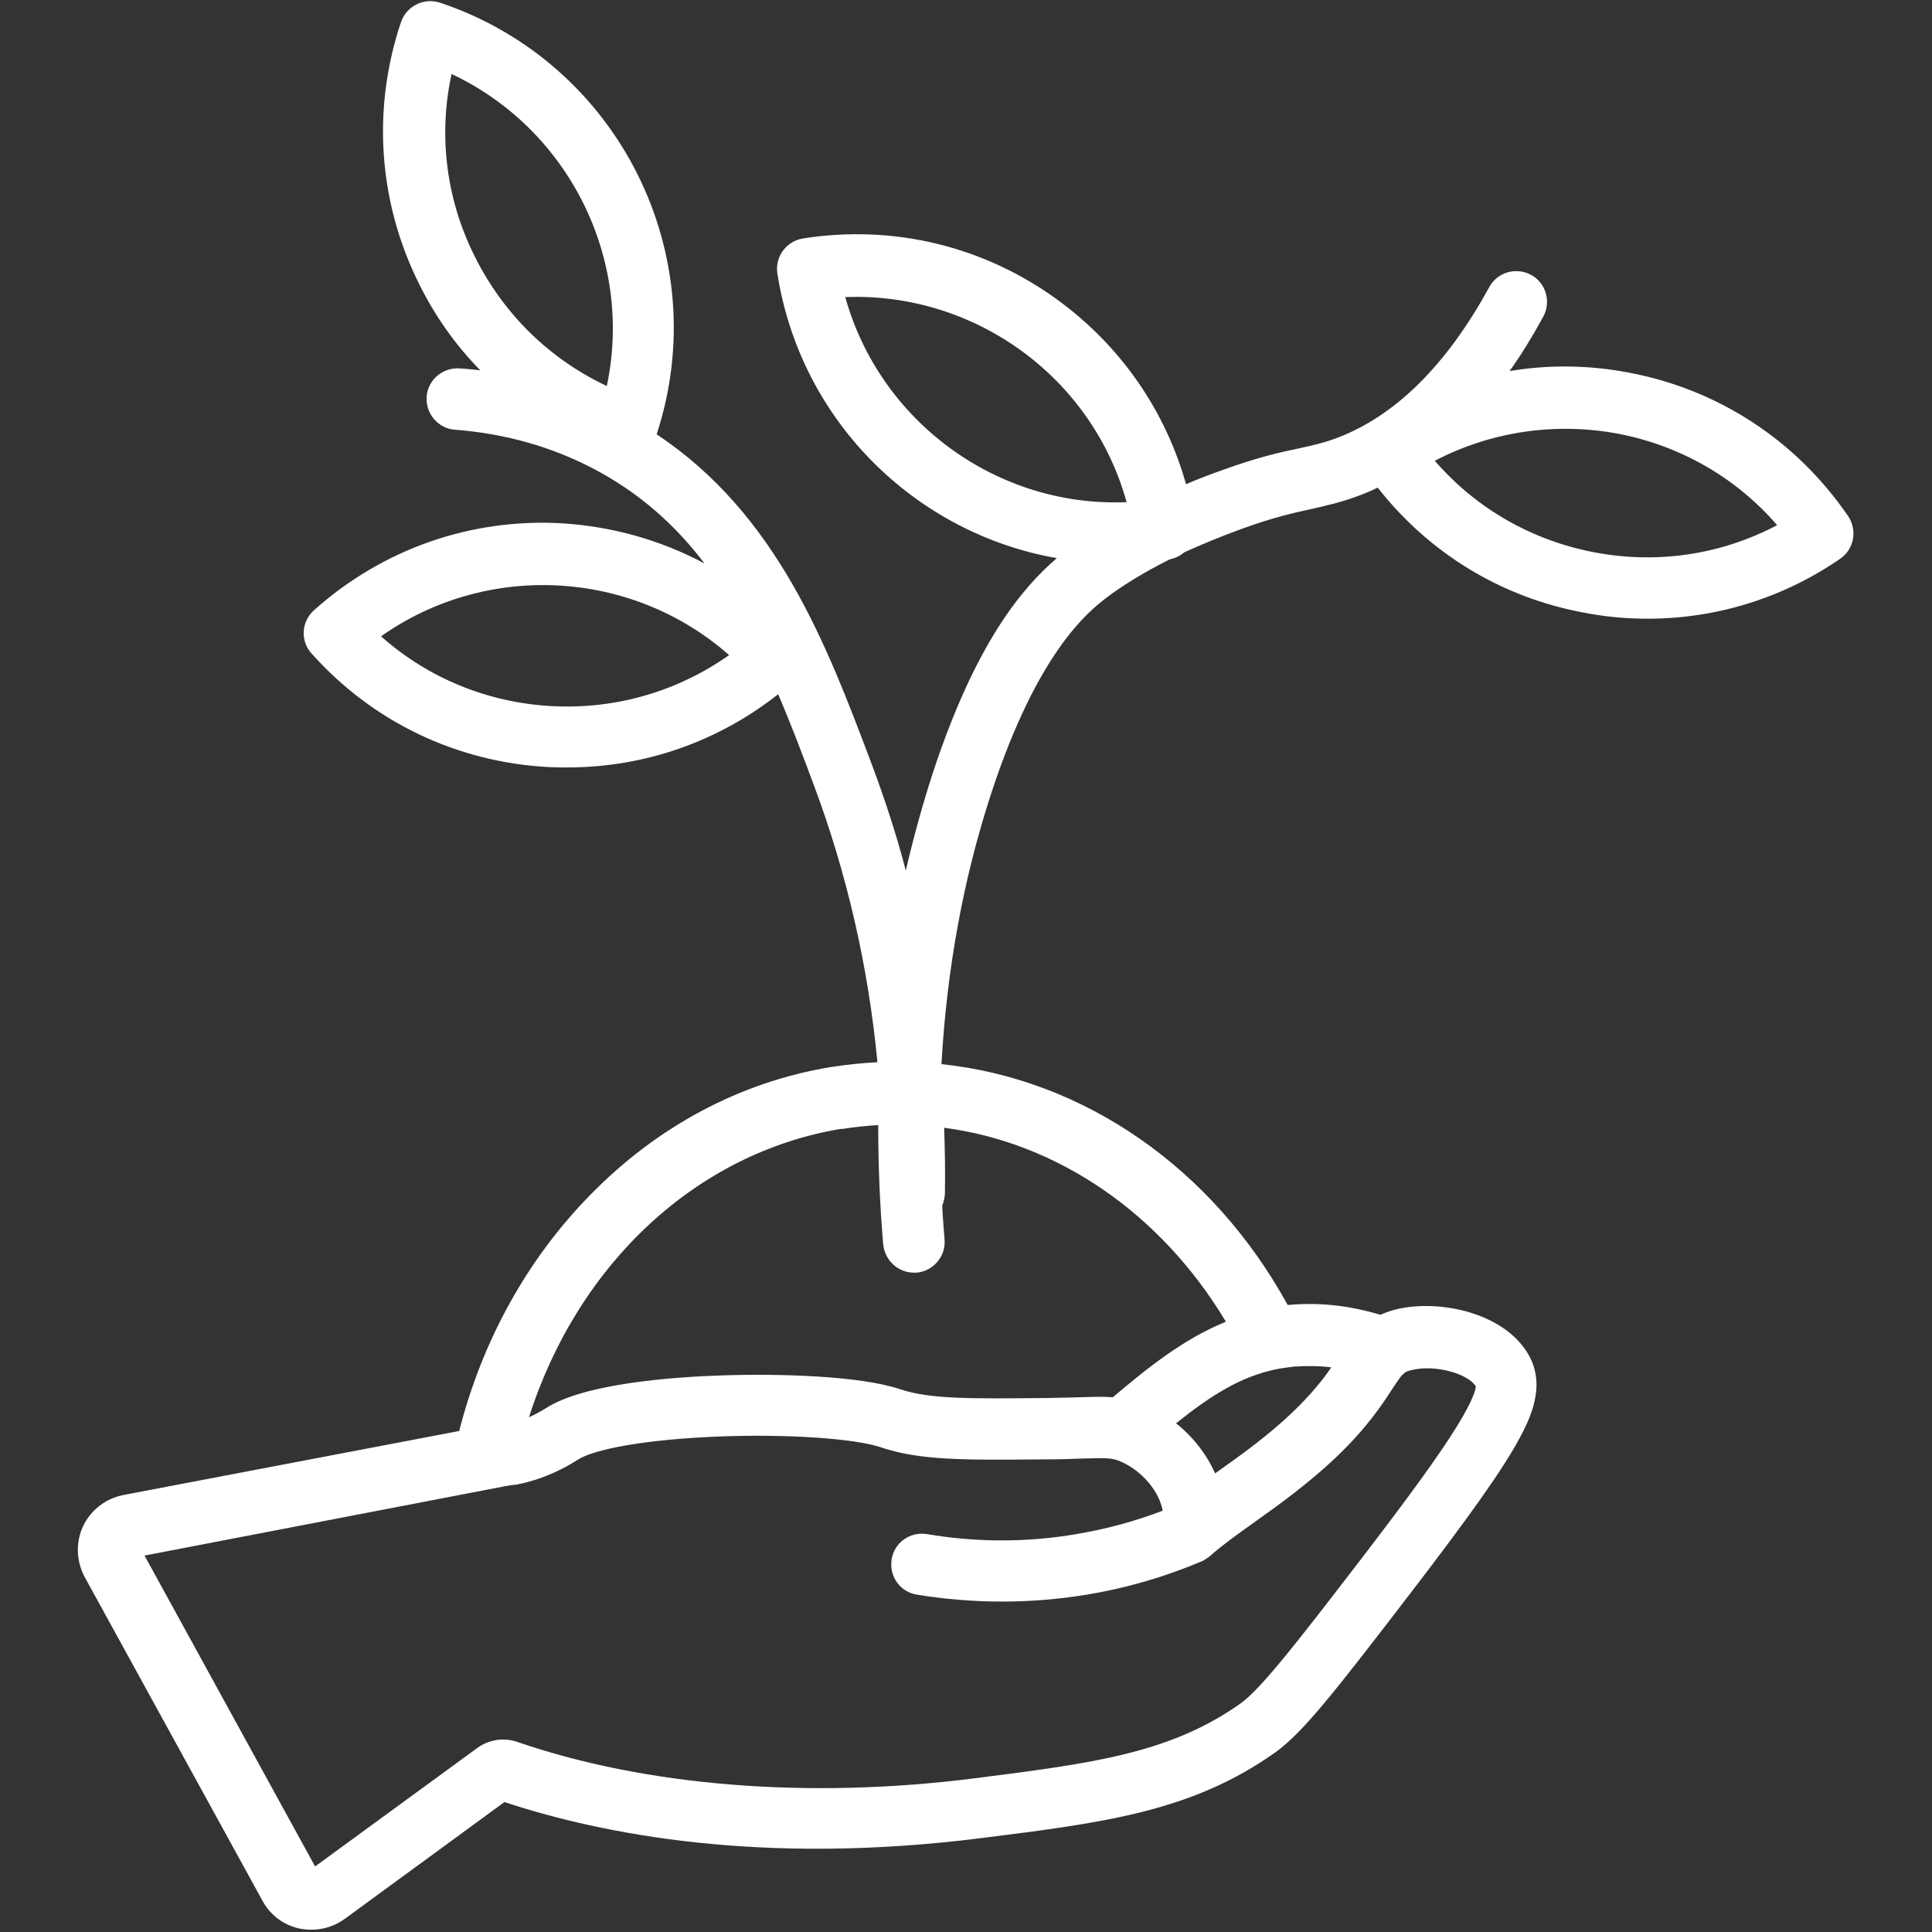
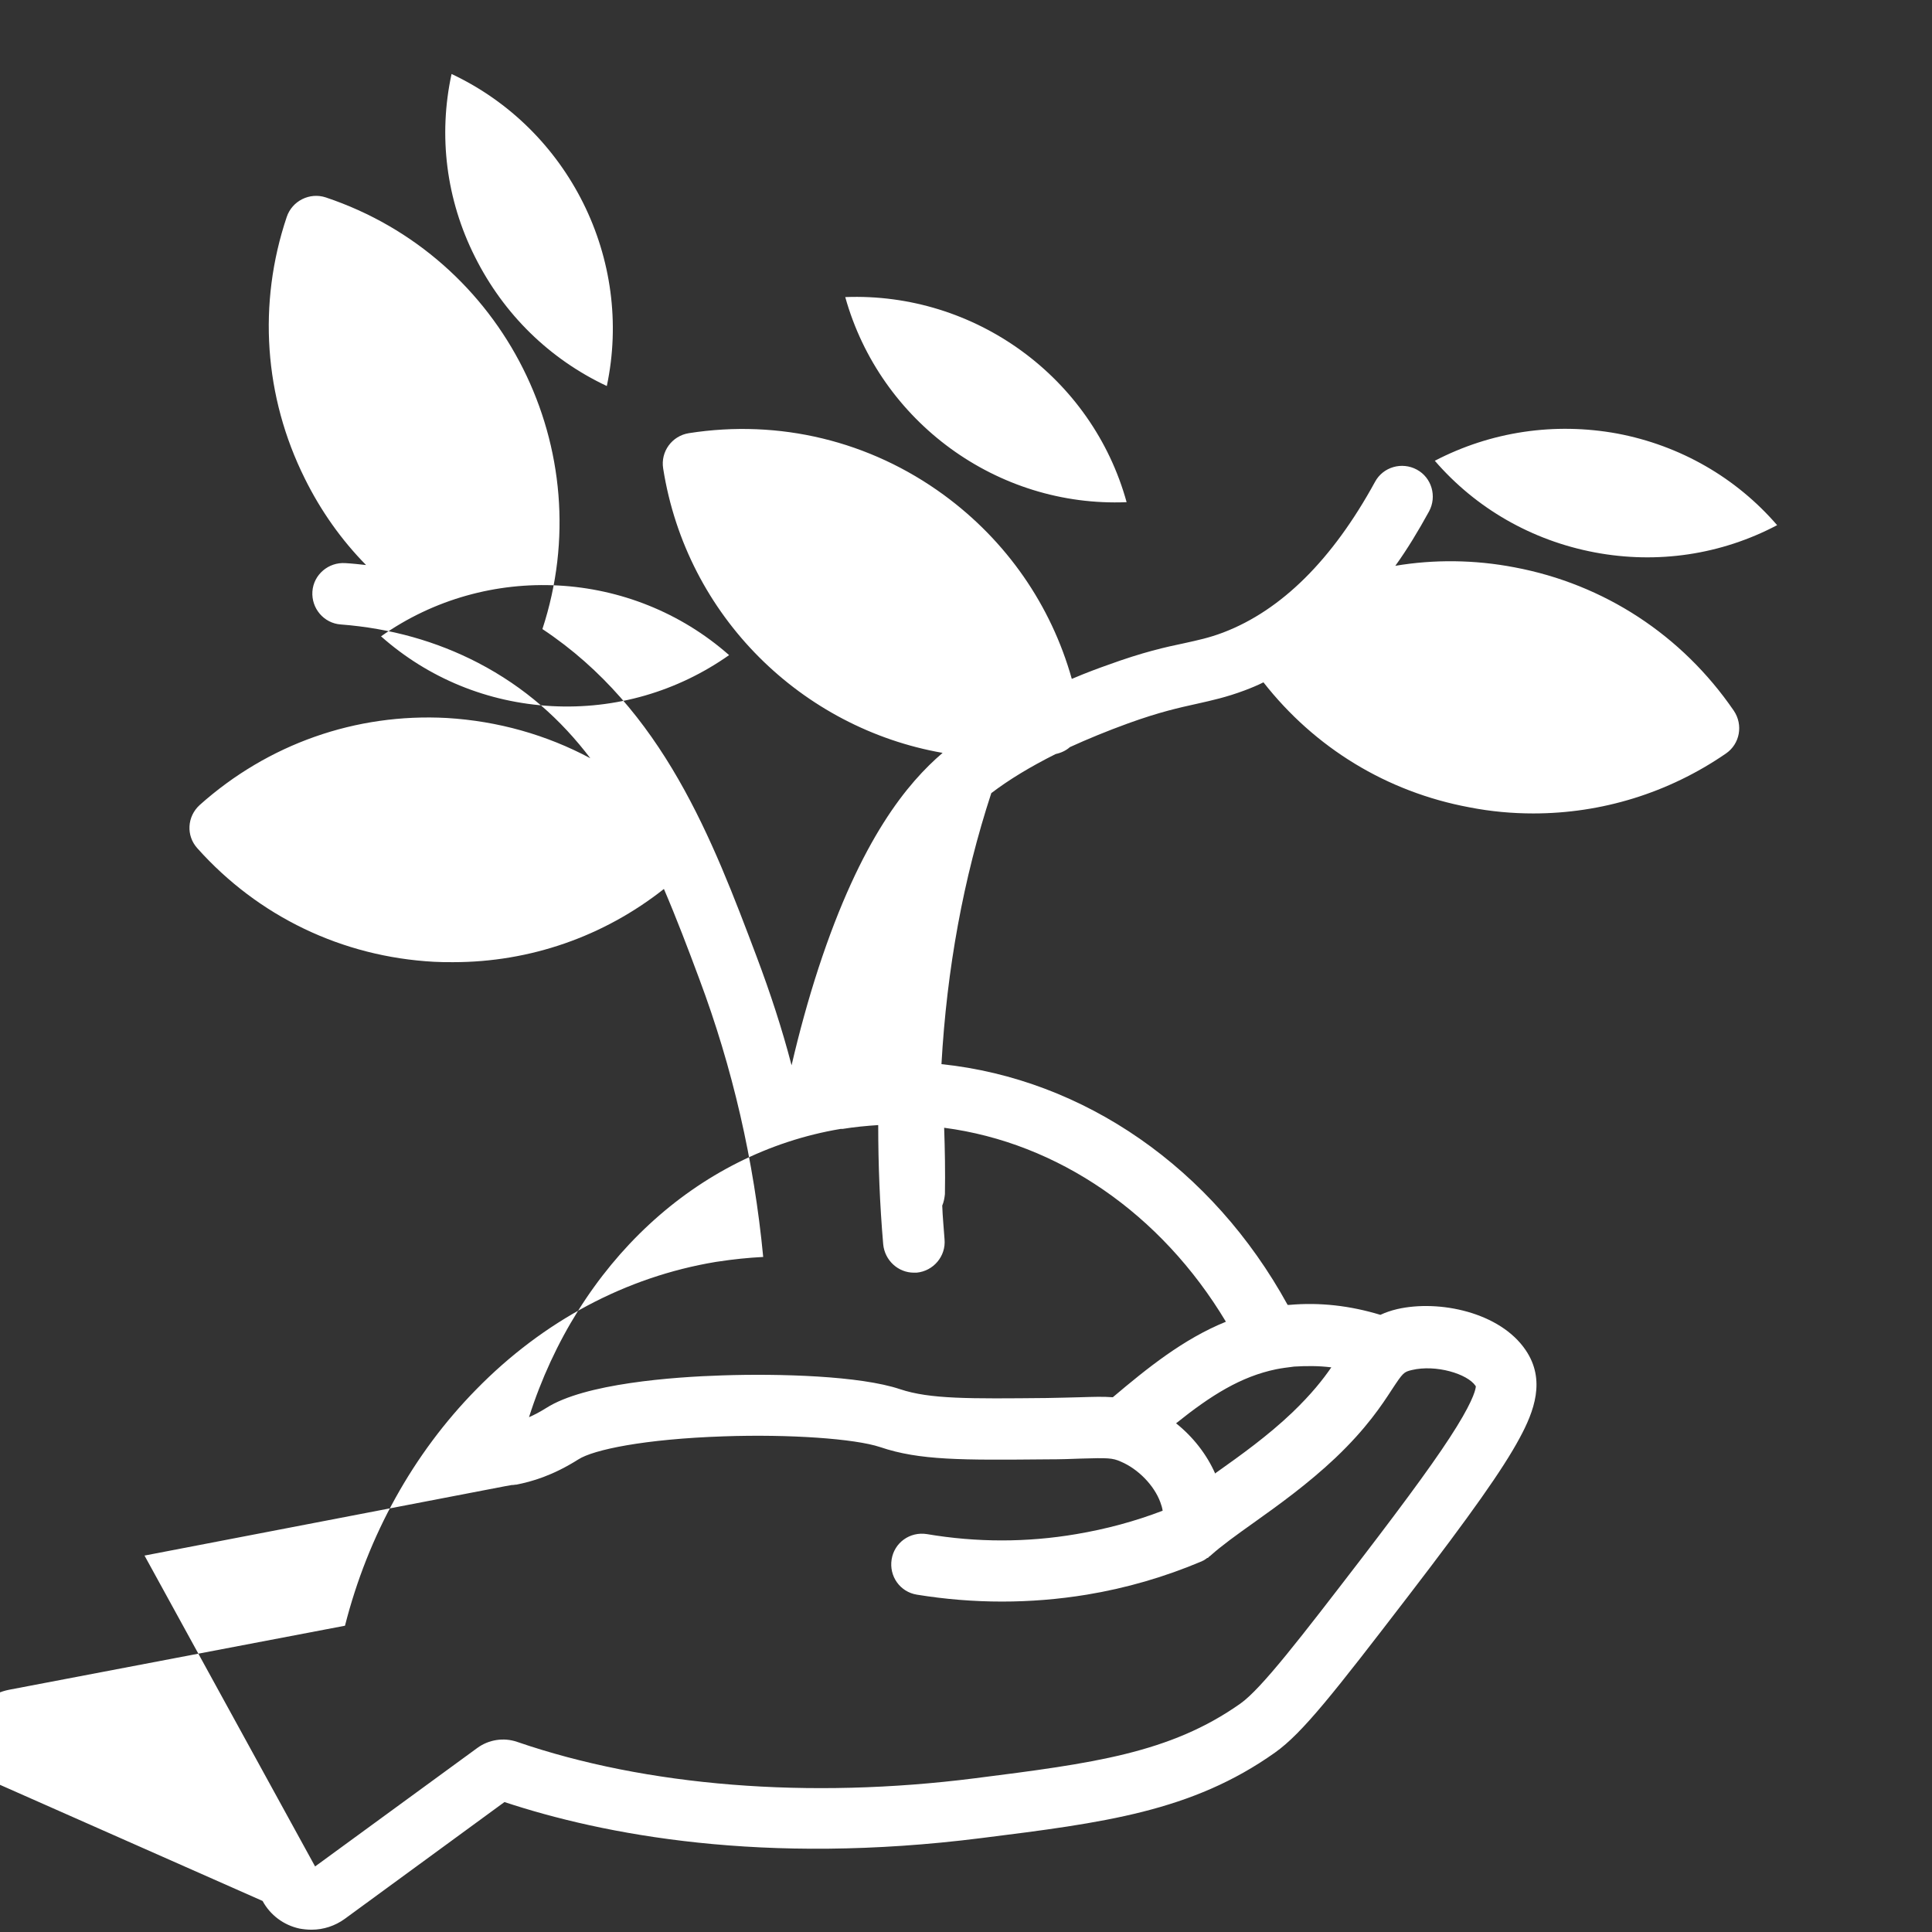
<svg xmlns="http://www.w3.org/2000/svg" version="1.1" id="Layer_1" x="0px" y="0px" viewBox="0 0 504 504" style="enable-background:new 0 0 504 504;" xml:space="preserve">
  <rect x="0" y="0" width="504" height="504" fill="#333333" stroke="none" />
  <style type="text/css">
	.st0{fill:#FFFFFF;}
</style>
-   <path class="st0" d="M68.5,495.9c2,3.7,5.5,6.3,9.6,7.2c1.1,0.2,2.1,0.3,3.2,0.3c3.1,0,6.1-1,8.6-2.8l41.7-30.5  c25.7,8.5,67.5,16.6,124.4,9.4c31.9-4,54.9-6.9,76.6-22.3c7.2-5.1,15.4-15.6,34.9-41c0,0,0,0,0,0c16.2-21.1,24.6-33,28.9-41  c3.8-7,6.9-15.2,1.6-23c-6.7-9.9-22.6-13.2-33.5-10.7c-1.7,0.4-3.1,0.9-4.4,1.5c-7.9-2.4-15.8-3.3-23.7-2.6c-0.2,0-0.3,0-0.5,0  c-19.6-35.7-53.1-58.9-90.3-62.8c1.4-24.8,5.7-48.4,13-70.7c12.2-37.2,25.5-47.4,29.8-50.8c4.6-3.5,10.2-6.9,16.8-10.2  c1.4-0.3,2.7-0.9,3.7-1.8c4.6-2.1,9.7-4.2,15.2-6.2c8.3-3,13.4-4.1,17.9-5.1c4-0.9,7.7-1.7,12.5-3.5c1.6-0.6,3.3-1.3,4.9-2.1  c13.4,17.1,32.2,28.6,53.7,32.6c5.6,1.1,11.2,1.6,16.7,1.6c17.8,0,35.2-5.3,50.2-15.6c3.7-2.5,4.6-7.5,2.1-11.2  c-13.5-19.7-33.8-33-57.2-37.4c-10.4-2-21-2.1-31.1-0.4c3.1-4.3,6-9.1,8.8-14.2c2.1-3.9,0.7-8.8-3.2-10.9c-3.9-2.1-8.8-0.7-10.9,3.2  c-11.1,20.3-24.4,33.5-39.6,39.3c-3.7,1.4-6.6,2-10.2,2.8c-4.8,1-10.7,2.3-20,5.7c-2,0.7-5.3,1.9-9.3,3.6c-5.4-19.2-17-36-33.4-48  c-19.3-14.1-42.9-19.8-66.5-16.1c-4.4,0.7-7.4,4.8-6.7,9.2c6.1,38.7,36.3,67.8,72.9,74.2c-9.1,7.8-21.3,22.3-32.4,56.2  c-2.7,8.3-5,16.7-7,25.3c-2.5-9.6-5.6-19-9.1-28.3c-11.5-30.5-24.4-64.6-55.9-85.5c15.3-46.6-9.9-97-56.5-112.6  c-4.2-1.4-8.8,0.9-10.2,5.1c-7.6,22.6-5.9,46.9,4.7,68.2c4.2,8.5,9.6,16.1,16,22.6c-1.8-0.2-3.6-0.4-5.4-0.5c-4.4-0.3-8.3,3-8.6,7.4  c-0.3,4.4,3,8.3,7.4,8.6c13,1,25,4.4,35.8,10c12.3,6.4,21.7,14.9,29.3,24.9c-11.4-6.1-24.1-9.7-37.4-10.5  c-23.8-1.3-46.7,6.8-64.5,22.7c-3.3,3-3.6,8-0.6,11.3c15.9,17.8,37.8,28.3,61.7,29.6c1.7,0.1,3.3,0.1,5,0.1c20.1,0,39.3-6.7,55-19.1  c3.3,7.7,6.3,15.6,9.2,23.4c8.7,23.2,14.3,47.5,16.7,72.6c-3.9,0.2-7.8,0.6-11.7,1.2c-0.2,0-0.5,0.1-0.7,0.1  c-23.4,3.9-45,15.4-62.5,33.3c-16.4,16.7-28.2,38-34.2,61.6l-87.6,16.7c-4.6,0.9-8.5,3.9-10.5,8.1c-2,4.2-1.8,9.2,0.4,13.3  L68.5,495.9z M421.9,113.1c16.4,3.1,31,11.5,41.7,23.9c-14.6,7.7-31.2,10.2-47.6,7.1c-16.4-3.1-31-11.5-41.7-23.9  C388.9,112.6,405.5,110.1,421.9,113.1z M220.5,77.5c33.8-1.3,64.4,20.9,73.4,53.5C260.2,132.4,229.6,110.1,220.5,77.5z M117.8,19.3  c30.6,14.4,47.5,48.3,40.5,81.4c-14.9-7-26.9-18.7-34.4-33.7C116.4,52.1,114.3,35.4,117.8,19.3z M143.9,184.2  c-16.7-0.9-32.2-7.3-44.5-18.2c27.6-19.5,65.4-17.5,90.8,4.9C176.7,180.4,160.6,185.1,143.9,184.2z M347.3,356.7  c-2.2,3.2-5.2,7-10.2,11.8c-6.4,6.1-13.4,11.1-19.6,15.5c-0.2,0.1-0.4,0.3-0.5,0.4c-2.2-5-5.8-9.6-10.2-13.1  c9.1-7.3,16.9-12.2,26.1-14.1c1.5-0.3,3.1-0.5,4.7-0.7C340.9,356.3,344.1,356.3,347.3,356.7z M219.3,294.5c0.1,0,0.2,0,0.3,0  c0.1,0,0.1,0,0.2,0c3.1-0.5,6.2-0.8,9.3-1c0,10.2,0.4,20.6,1.3,31.1c0.4,4.2,3.9,7.4,8,7.4c0.2,0,0.5,0,0.7,0  c4.4-0.4,7.7-4.3,7.3-8.7c-0.2-2.9-0.5-5.9-0.6-8.8c0.4-0.9,0.6-2,0.7-3c0.1-5.8,0-11.6-0.2-17.3c29.7,3.9,56.6,22.4,73.5,50.6  c-11.1,4.5-20.5,12.1-29.5,19.7c-2.5-0.2-5.2-0.1-8.6,0c-2.4,0.1-5.1,0.1-8.6,0.2c-20.3,0.2-30.5,0.3-38.3-2.3  c-10.4-3.5-31.5-4.1-46.4-3.6c-12.8,0.4-35.9,2.1-45.9,8.5c-1.6,1-3.1,1.8-4.5,2.4C150.8,329.6,181.7,300.8,219.3,294.5z   M131.8,387.7l1.7-0.3l0.1,0c0,0,0.1,0,0.1,0l0,0c0,0,0,0,0,0l0,0l0.1,0c0.2,0,0.5-0.1,0.7-0.1l0.1,0c0,0,0,0,0.1,0  c4-0.8,9.4-2.3,16.2-6.6c3.9-2.5,17.1-5.3,37.9-6c17.1-0.6,34.2,0.6,40.8,2.8c10.3,3.5,21.4,3.4,43.5,3.2c3.6,0,6.5-0.1,8.9-0.2  c6.9-0.2,8.2-0.2,10.4,0.8c4.5,1.9,8.7,6.2,10.3,10.6c0.3,0.8,0.5,1.5,0.6,2.2c-7.3,2.8-14.8,4.8-22.5,6.1c-12.9,2.2-26,2.2-39,0  c-4.4-0.7-8.5,2.2-9.2,6.6c-0.7,4.4,2.2,8.5,6.6,9.2c7.4,1.2,14.8,1.8,22.2,1.8c7.4,0,14.8-0.6,22.1-1.8c10.3-1.7,20.3-4.6,30-8.7  c0.1,0,0.1-0.1,0.2-0.1c0.1-0.1,0.3-0.1,0.4-0.2c0.1-0.1,0.2-0.1,0.3-0.2c0.1-0.1,0.2-0.1,0.3-0.2c0.1-0.1,0.2-0.2,0.4-0.2  c0.1-0.1,0.2-0.1,0.2-0.2c0.1-0.1,0.2-0.2,0.4-0.3c0,0,0,0,0.1-0.1c2.9-2.6,6.8-5.4,11.3-8.6c6.6-4.7,14.1-10.1,21.3-16.9  c8.1-7.7,12.1-13.8,14.7-17.8c2.9-4.4,3.1-4.6,5.2-5.1c6.3-1.5,14.5,1,16.6,4.1c0,0,0,0.1,0.1,0.1c0,0.5-0.3,3-5,10.6  c-4.5,7.3-12.2,17.9-25,34.6c-15.6,20.3-25.9,33.7-31.4,37.6c-18.4,13-38.6,15.6-69.3,19.5c-43.3,5.5-85.7,2.1-119.4-9.5  c-3.5-1.2-7.4-0.6-10.4,1.6l-42.3,30.9l-44.5-81.1L131.8,387.7z" />
+   <path class="st0" d="M68.5,495.9c2,3.7,5.5,6.3,9.6,7.2c1.1,0.2,2.1,0.3,3.2,0.3c3.1,0,6.1-1,8.6-2.8l41.7-30.5  c25.7,8.5,67.5,16.6,124.4,9.4c31.9-4,54.9-6.9,76.6-22.3c7.2-5.1,15.4-15.6,34.9-41c0,0,0,0,0,0c16.2-21.1,24.6-33,28.9-41  c3.8-7,6.9-15.2,1.6-23c-6.7-9.9-22.6-13.2-33.5-10.7c-1.7,0.4-3.1,0.9-4.4,1.5c-7.9-2.4-15.8-3.3-23.7-2.6c-0.2,0-0.3,0-0.5,0  c-19.6-35.7-53.1-58.9-90.3-62.8c1.4-24.8,5.7-48.4,13-70.7c4.6-3.5,10.2-6.9,16.8-10.2  c1.4-0.3,2.7-0.9,3.7-1.8c4.6-2.1,9.7-4.2,15.2-6.2c8.3-3,13.4-4.1,17.9-5.1c4-0.9,7.7-1.7,12.5-3.5c1.6-0.6,3.3-1.3,4.9-2.1  c13.4,17.1,32.2,28.6,53.7,32.6c5.6,1.1,11.2,1.6,16.7,1.6c17.8,0,35.2-5.3,50.2-15.6c3.7-2.5,4.6-7.5,2.1-11.2  c-13.5-19.7-33.8-33-57.2-37.4c-10.4-2-21-2.1-31.1-0.4c3.1-4.3,6-9.1,8.8-14.2c2.1-3.9,0.7-8.8-3.2-10.9c-3.9-2.1-8.8-0.7-10.9,3.2  c-11.1,20.3-24.4,33.5-39.6,39.3c-3.7,1.4-6.6,2-10.2,2.8c-4.8,1-10.7,2.3-20,5.7c-2,0.7-5.3,1.9-9.3,3.6c-5.4-19.2-17-36-33.4-48  c-19.3-14.1-42.9-19.8-66.5-16.1c-4.4,0.7-7.4,4.8-6.7,9.2c6.1,38.7,36.3,67.8,72.9,74.2c-9.1,7.8-21.3,22.3-32.4,56.2  c-2.7,8.3-5,16.7-7,25.3c-2.5-9.6-5.6-19-9.1-28.3c-11.5-30.5-24.4-64.6-55.9-85.5c15.3-46.6-9.9-97-56.5-112.6  c-4.2-1.4-8.8,0.9-10.2,5.1c-7.6,22.6-5.9,46.9,4.7,68.2c4.2,8.5,9.6,16.1,16,22.6c-1.8-0.2-3.6-0.4-5.4-0.5c-4.4-0.3-8.3,3-8.6,7.4  c-0.3,4.4,3,8.3,7.4,8.6c13,1,25,4.4,35.8,10c12.3,6.4,21.7,14.9,29.3,24.9c-11.4-6.1-24.1-9.7-37.4-10.5  c-23.8-1.3-46.7,6.8-64.5,22.7c-3.3,3-3.6,8-0.6,11.3c15.9,17.8,37.8,28.3,61.7,29.6c1.7,0.1,3.3,0.1,5,0.1c20.1,0,39.3-6.7,55-19.1  c3.3,7.7,6.3,15.6,9.2,23.4c8.7,23.2,14.3,47.5,16.7,72.6c-3.9,0.2-7.8,0.6-11.7,1.2c-0.2,0-0.5,0.1-0.7,0.1  c-23.4,3.9-45,15.4-62.5,33.3c-16.4,16.7-28.2,38-34.2,61.6l-87.6,16.7c-4.6,0.9-8.5,3.9-10.5,8.1c-2,4.2-1.8,9.2,0.4,13.3  L68.5,495.9z M421.9,113.1c16.4,3.1,31,11.5,41.7,23.9c-14.6,7.7-31.2,10.2-47.6,7.1c-16.4-3.1-31-11.5-41.7-23.9  C388.9,112.6,405.5,110.1,421.9,113.1z M220.5,77.5c33.8-1.3,64.4,20.9,73.4,53.5C260.2,132.4,229.6,110.1,220.5,77.5z M117.8,19.3  c30.6,14.4,47.5,48.3,40.5,81.4c-14.9-7-26.9-18.7-34.4-33.7C116.4,52.1,114.3,35.4,117.8,19.3z M143.9,184.2  c-16.7-0.9-32.2-7.3-44.5-18.2c27.6-19.5,65.4-17.5,90.8,4.9C176.7,180.4,160.6,185.1,143.9,184.2z M347.3,356.7  c-2.2,3.2-5.2,7-10.2,11.8c-6.4,6.1-13.4,11.1-19.6,15.5c-0.2,0.1-0.4,0.3-0.5,0.4c-2.2-5-5.8-9.6-10.2-13.1  c9.1-7.3,16.9-12.2,26.1-14.1c1.5-0.3,3.1-0.5,4.7-0.7C340.9,356.3,344.1,356.3,347.3,356.7z M219.3,294.5c0.1,0,0.2,0,0.3,0  c0.1,0,0.1,0,0.2,0c3.1-0.5,6.2-0.8,9.3-1c0,10.2,0.4,20.6,1.3,31.1c0.4,4.2,3.9,7.4,8,7.4c0.2,0,0.5,0,0.7,0  c4.4-0.4,7.7-4.3,7.3-8.7c-0.2-2.9-0.5-5.9-0.6-8.8c0.4-0.9,0.6-2,0.7-3c0.1-5.8,0-11.6-0.2-17.3c29.7,3.9,56.6,22.4,73.5,50.6  c-11.1,4.5-20.5,12.1-29.5,19.7c-2.5-0.2-5.2-0.1-8.6,0c-2.4,0.1-5.1,0.1-8.6,0.2c-20.3,0.2-30.5,0.3-38.3-2.3  c-10.4-3.5-31.5-4.1-46.4-3.6c-12.8,0.4-35.9,2.1-45.9,8.5c-1.6,1-3.1,1.8-4.5,2.4C150.8,329.6,181.7,300.8,219.3,294.5z   M131.8,387.7l1.7-0.3l0.1,0c0,0,0.1,0,0.1,0l0,0c0,0,0,0,0,0l0,0l0.1,0c0.2,0,0.5-0.1,0.7-0.1l0.1,0c0,0,0,0,0.1,0  c4-0.8,9.4-2.3,16.2-6.6c3.9-2.5,17.1-5.3,37.9-6c17.1-0.6,34.2,0.6,40.8,2.8c10.3,3.5,21.4,3.4,43.5,3.2c3.6,0,6.5-0.1,8.9-0.2  c6.9-0.2,8.2-0.2,10.4,0.8c4.5,1.9,8.7,6.2,10.3,10.6c0.3,0.8,0.5,1.5,0.6,2.2c-7.3,2.8-14.8,4.8-22.5,6.1c-12.9,2.2-26,2.2-39,0  c-4.4-0.7-8.5,2.2-9.2,6.6c-0.7,4.4,2.2,8.5,6.6,9.2c7.4,1.2,14.8,1.8,22.2,1.8c7.4,0,14.8-0.6,22.1-1.8c10.3-1.7,20.3-4.6,30-8.7  c0.1,0,0.1-0.1,0.2-0.1c0.1-0.1,0.3-0.1,0.4-0.2c0.1-0.1,0.2-0.1,0.3-0.2c0.1-0.1,0.2-0.1,0.3-0.2c0.1-0.1,0.2-0.2,0.4-0.2  c0.1-0.1,0.2-0.1,0.2-0.2c0.1-0.1,0.2-0.2,0.4-0.3c0,0,0,0,0.1-0.1c2.9-2.6,6.8-5.4,11.3-8.6c6.6-4.7,14.1-10.1,21.3-16.9  c8.1-7.7,12.1-13.8,14.7-17.8c2.9-4.4,3.1-4.6,5.2-5.1c6.3-1.5,14.5,1,16.6,4.1c0,0,0,0.1,0.1,0.1c0,0.5-0.3,3-5,10.6  c-4.5,7.3-12.2,17.9-25,34.6c-15.6,20.3-25.9,33.7-31.4,37.6c-18.4,13-38.6,15.6-69.3,19.5c-43.3,5.5-85.7,2.1-119.4-9.5  c-3.5-1.2-7.4-0.6-10.4,1.6l-42.3,30.9l-44.5-81.1L131.8,387.7z" />
</svg>